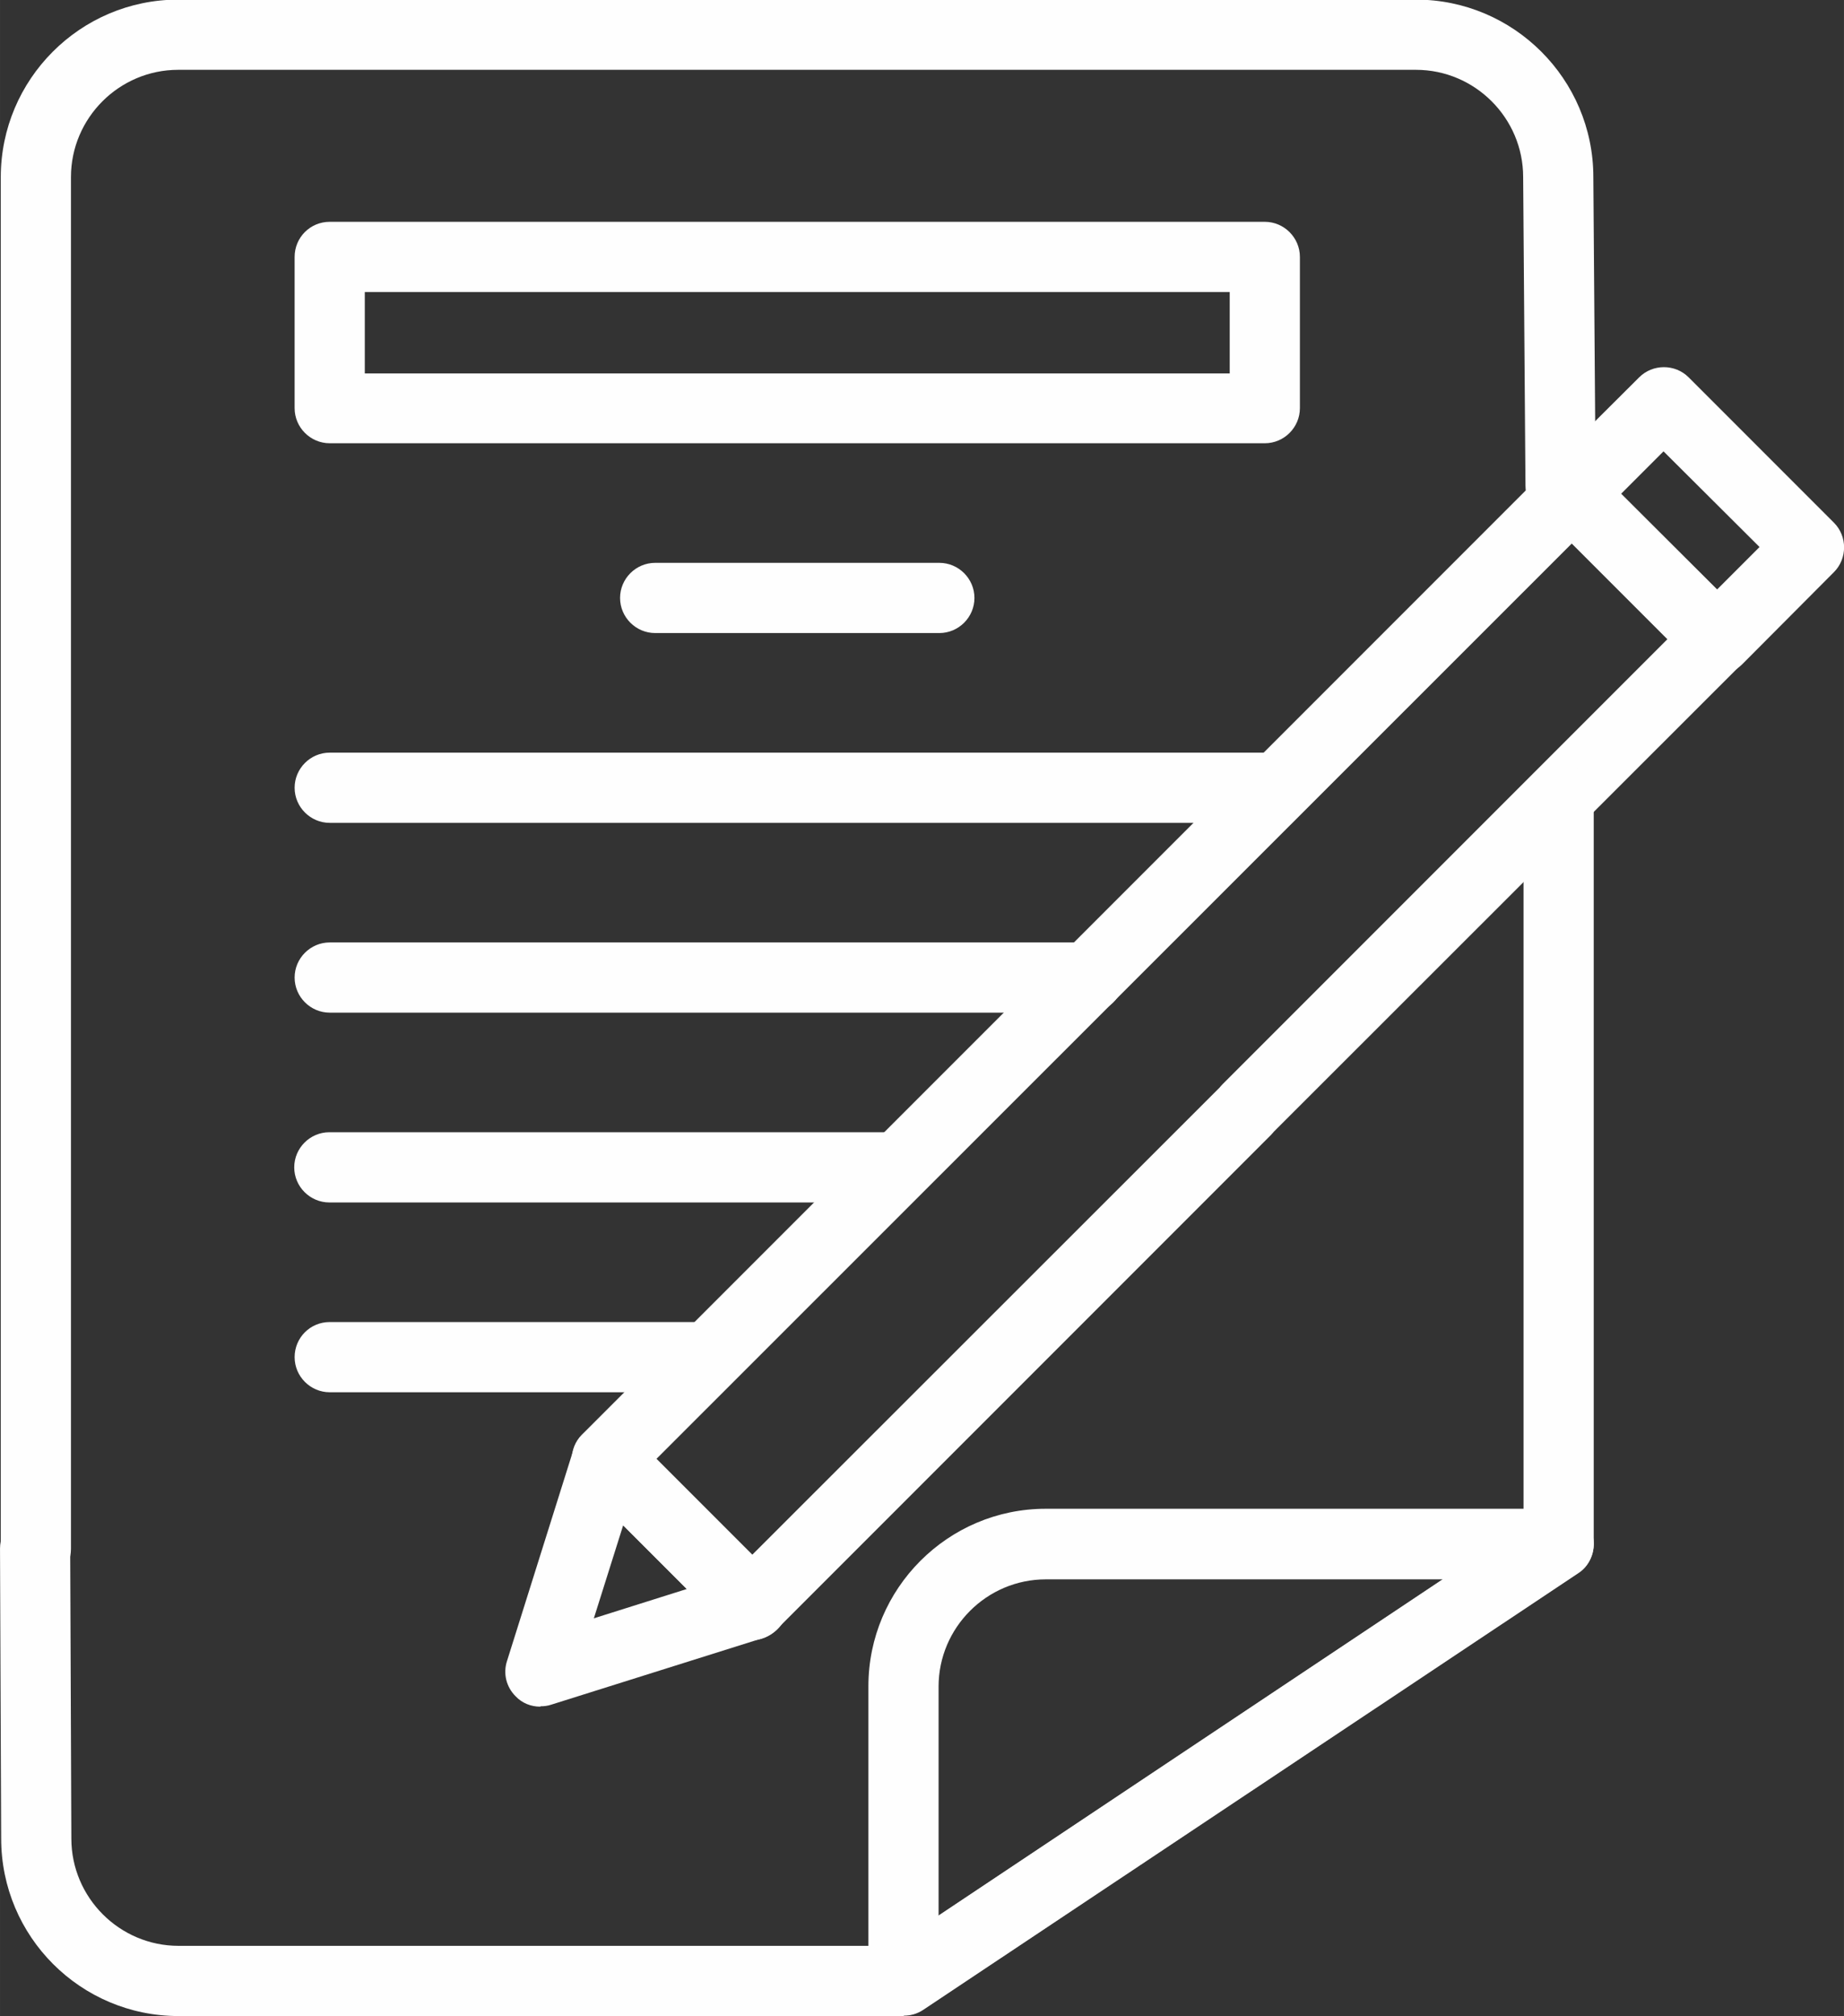
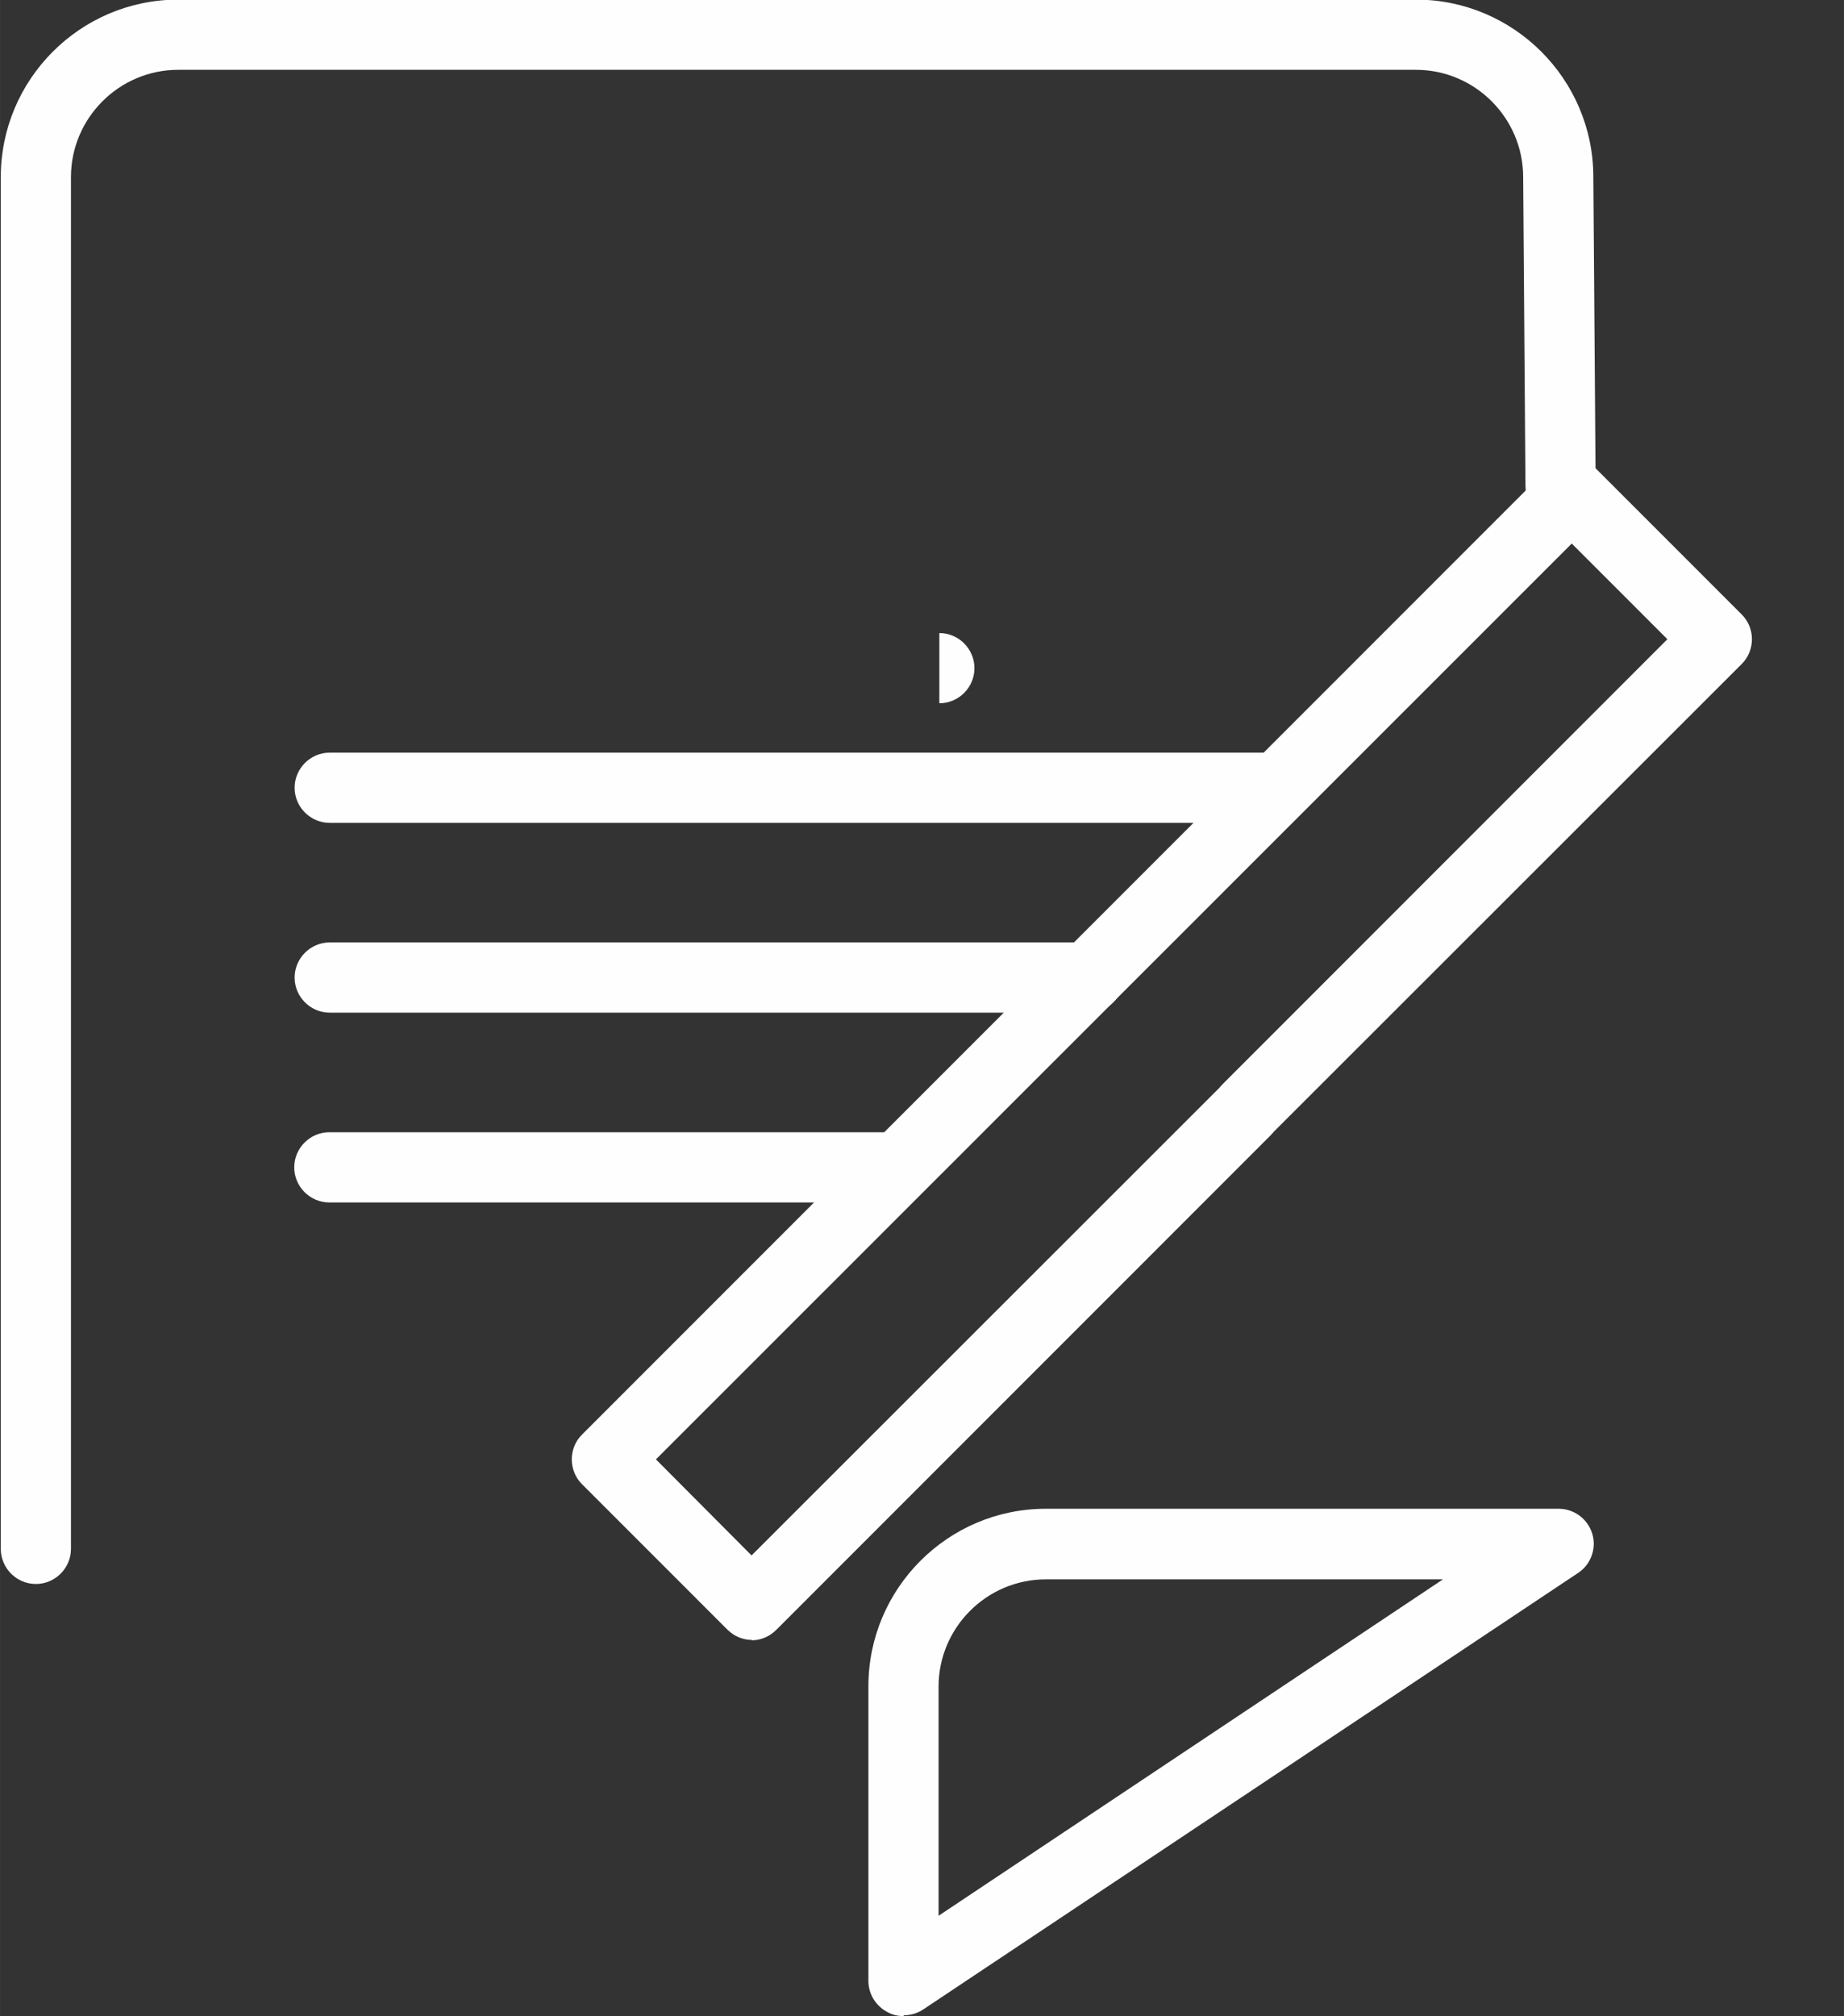
<svg xmlns="http://www.w3.org/2000/svg" xml:space="preserve" width="8.758mm" height="9.571mm" style="shape-rendering:geometricPrecision; text-rendering:geometricPrecision; image-rendering:optimizeQuality; fill-rule:evenodd; clip-rule:evenodd" viewBox="0 0 47.82 52.26">
  <rect x="0" y="0" width="47.82" height="52.26" fill="#333333" stroke="none" />
  <defs>
    <style type="text/css">  .fil0 {fill:#FEFEFE;fill-rule:nonzero}  </style>
  </defs>
  <g id="Слой_x0020_1">
-     <path class="fil0" d="M44.53 17.48c-0.24,0 -0.47,-0.1 -0.64,-0.27l-3.77 -3.77c-0.35,-0.35 -0.35,-0.93 0,-1.28l2.39 -2.38c0.35,-0.35 0.93,-0.35 1.28,0l3.77 3.77c0.35,0.35 0.35,0.93 0,1.28l-2.38 2.39c-0.17,0.17 -0.4,0.27 -0.64,0.27zm-2.49 -4.68l2.49 2.48 1.1 -1.1 -2.49 -2.48 -1.1 1.1z" />
    <path class="fil0" d="M23.43 52.26c-0.15,0 -0.29,-0.03 -0.43,-0.11 -0.29,-0.16 -0.48,-0.46 -0.48,-0.8l0 -7.64c0,-2.53 2.06,-4.6 4.6,-4.6l13.3 0c0.4,0 0.75,0.26 0.87,0.64 0.12,0.38 -0.03,0.8 -0.36,1.02l-16.99 11.32c-0.15,0.1 -0.33,0.15 -0.5,0.15zm3.69 -11.32c-1.53,0 -2.78,1.25 -2.78,2.78l0 5.94 13.08 -8.72 -10.3 0z" />
-     <path class="fil0" d="M32.8 11.49l-24.25 0c-0.5,0 -0.91,-0.41 -0.91,-0.91l0 -3.92c0,-0.5 0.4,-0.91 0.91,-0.91l24.25 0c0.5,0 0.91,0.41 0.91,0.91l0 3.92c0,0.5 -0.41,0.91 -0.91,0.91zm-23.34 -1.81l22.43 0 0 -2.11 -22.43 0 0 2.11z" />
-     <path class="fil0" d="M24.36 16.41l-7.37 0c-0.5,0 -0.91,-0.41 -0.91,-0.91 0,-0.5 0.41,-0.91 0.91,-0.91l7.37 0c0.5,0 0.91,0.41 0.91,0.91 0,0.5 -0.41,0.91 -0.91,0.91z" />
+     <path class="fil0" d="M24.36 16.41l-7.37 0l7.37 0c0.5,0 0.91,0.41 0.91,0.91 0,0.5 -0.41,0.91 -0.91,0.91z" />
    <path class="fil0" d="M33.02 21.33l-24.47 0c-0.5,0 -0.91,-0.41 -0.91,-0.91 0,-0.5 0.41,-0.91 0.91,-0.91l24.47 0c0.5,0 0.91,0.41 0.91,0.91 0,0.5 -0.41,0.91 -0.91,0.91z" />
    <path class="fil0" d="M28.23 26.25l-19.68 0c-0.5,0 -0.91,-0.41 -0.91,-0.91 0,-0.5 0.41,-0.91 0.91,-0.91l19.68 0c0.5,0 0.91,0.41 0.91,0.91 0,0.5 -0.41,0.91 -0.91,0.91z" />
    <path class="fil0" d="M23.09 31.17l-14.55 0c-0.5,0 -0.91,-0.41 -0.91,-0.91 0,-0.5 0.41,-0.91 0.91,-0.91l14.55 0c0.5,0 0.91,0.41 0.91,0.91 0,0.5 -0.41,0.91 -0.91,0.91z" />
-     <path class="fil0" d="M18.19 36.09l-9.64 0c-0.5,0 -0.91,-0.41 -0.91,-0.91 0,-0.5 0.4,-0.91 0.91,-0.91l9.64 0c0.5,0 0.91,0.41 0.91,0.91 0,0.5 -0.41,0.91 -0.91,0.91z" />
    <path class="fil0" d="M19.5 42.51c-0.23,0 -0.46,-0.09 -0.64,-0.27l-3.77 -3.77c-0.35,-0.35 -0.35,-0.93 0,-1.28l25.03 -25.03c0.35,-0.35 0.93,-0.35 1.28,0l3.77 3.77c0.35,0.35 0.35,0.93 0,1.28l-12.19 12.18c-0.35,0.36 -0.93,0.36 -1.28,0 -0.35,-0.35 -0.35,-0.93 0,-1.28l11.54 -11.54 -2.48 -2.48 -23.75 23.74 2.48 2.49 12.19 -12.18c0.35,-0.36 0.93,-0.36 1.28,0 0.35,0.35 0.35,0.93 0,1.28l-12.83 12.83c-0.18,0.18 -0.41,0.27 -0.64,0.27z" />
-     <path class="fil0" d="M14.01 44.24c-0.24,0 -0.47,-0.09 -0.64,-0.27 -0.24,-0.24 -0.33,-0.59 -0.22,-0.92l1.73 -5.5c0.1,-0.3 0.34,-0.53 0.65,-0.61 0.31,-0.07 0.64,0.02 0.86,0.24l3.77 3.77c0.23,0.22 0.32,0.55 0.24,0.86 -0.07,0.31 -0.31,0.55 -0.61,0.65l-5.5 1.73c-0.09,0.03 -0.18,0.04 -0.27,0.04zm2.15 -4.7l-0.76 2.41 2.41 -0.76 -1.65 -1.65z" />
-     <path class="fil0" d="M23.43 52.26l-18.8 0c-2.54,0 -4.6,-2.06 -4.6,-4.6l-0.03 -7.52c0,-0.5 0.41,-0.91 0.91,-0.91 0.5,0 0.91,0.4 0.91,0.91l0.03 7.52c0,1.53 1.25,2.78 2.78,2.78l18.53 0 16.35 -10.9 0 -18.85c0,-0.5 0.41,-0.91 0.91,-0.91 0.5,0 0.91,0.41 0.91,0.91l0 19.34c0,0.3 -0.15,0.59 -0.4,0.75l-16.99 11.32c-0.15,0.1 -0.32,0.15 -0.5,0.15z" />
    <path class="fil0" d="M0.93 41.06c-0.5,0 -0.91,-0.41 -0.91,-0.91l0 -35.56c0,-2.53 2.06,-4.6 4.6,-4.6l32.1 0c2.53,0 4.6,2.06 4.6,4.6l0.06 8c0,0.5 -0.41,0.91 -0.91,0.91 -0.5,0 -0.91,-0.41 -0.91,-0.91l-0.06 -8c0,-1.53 -1.25,-2.78 -2.78,-2.78l-32.1 0c-1.53,0 -2.78,1.25 -2.78,2.78l0 35.56c0,0.5 -0.41,0.91 -0.91,0.91z" />
  </g>
</svg>